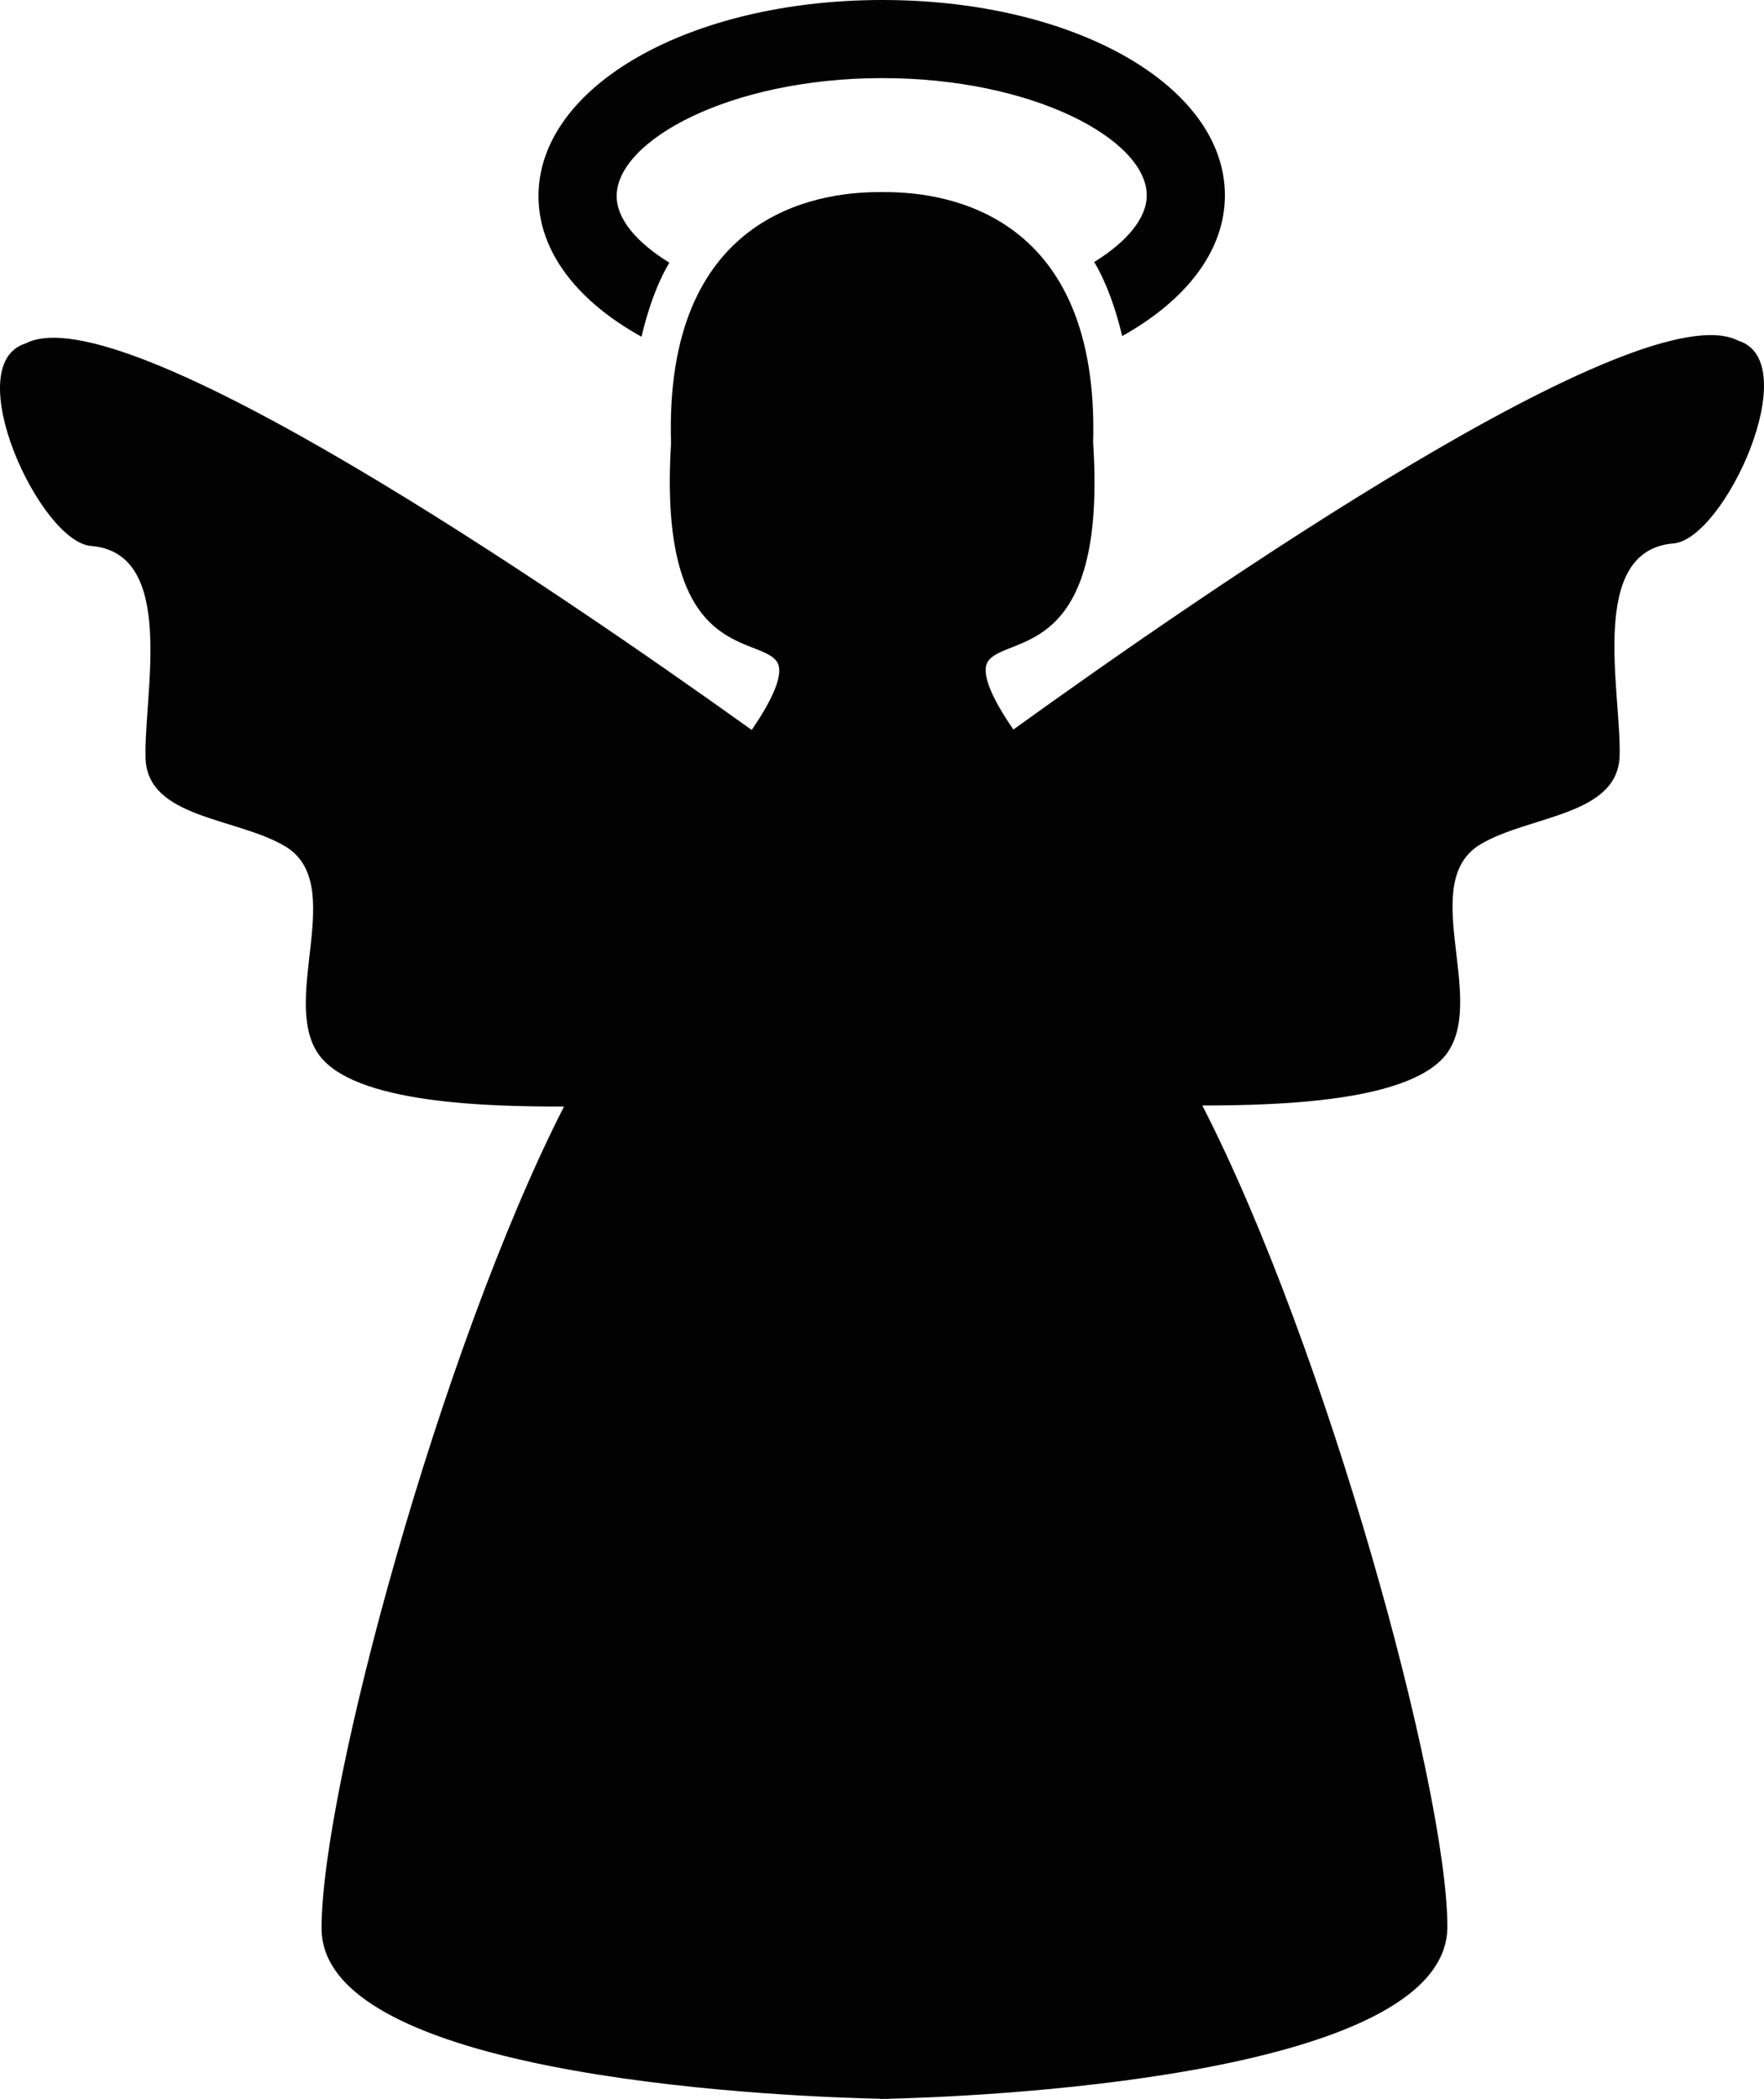
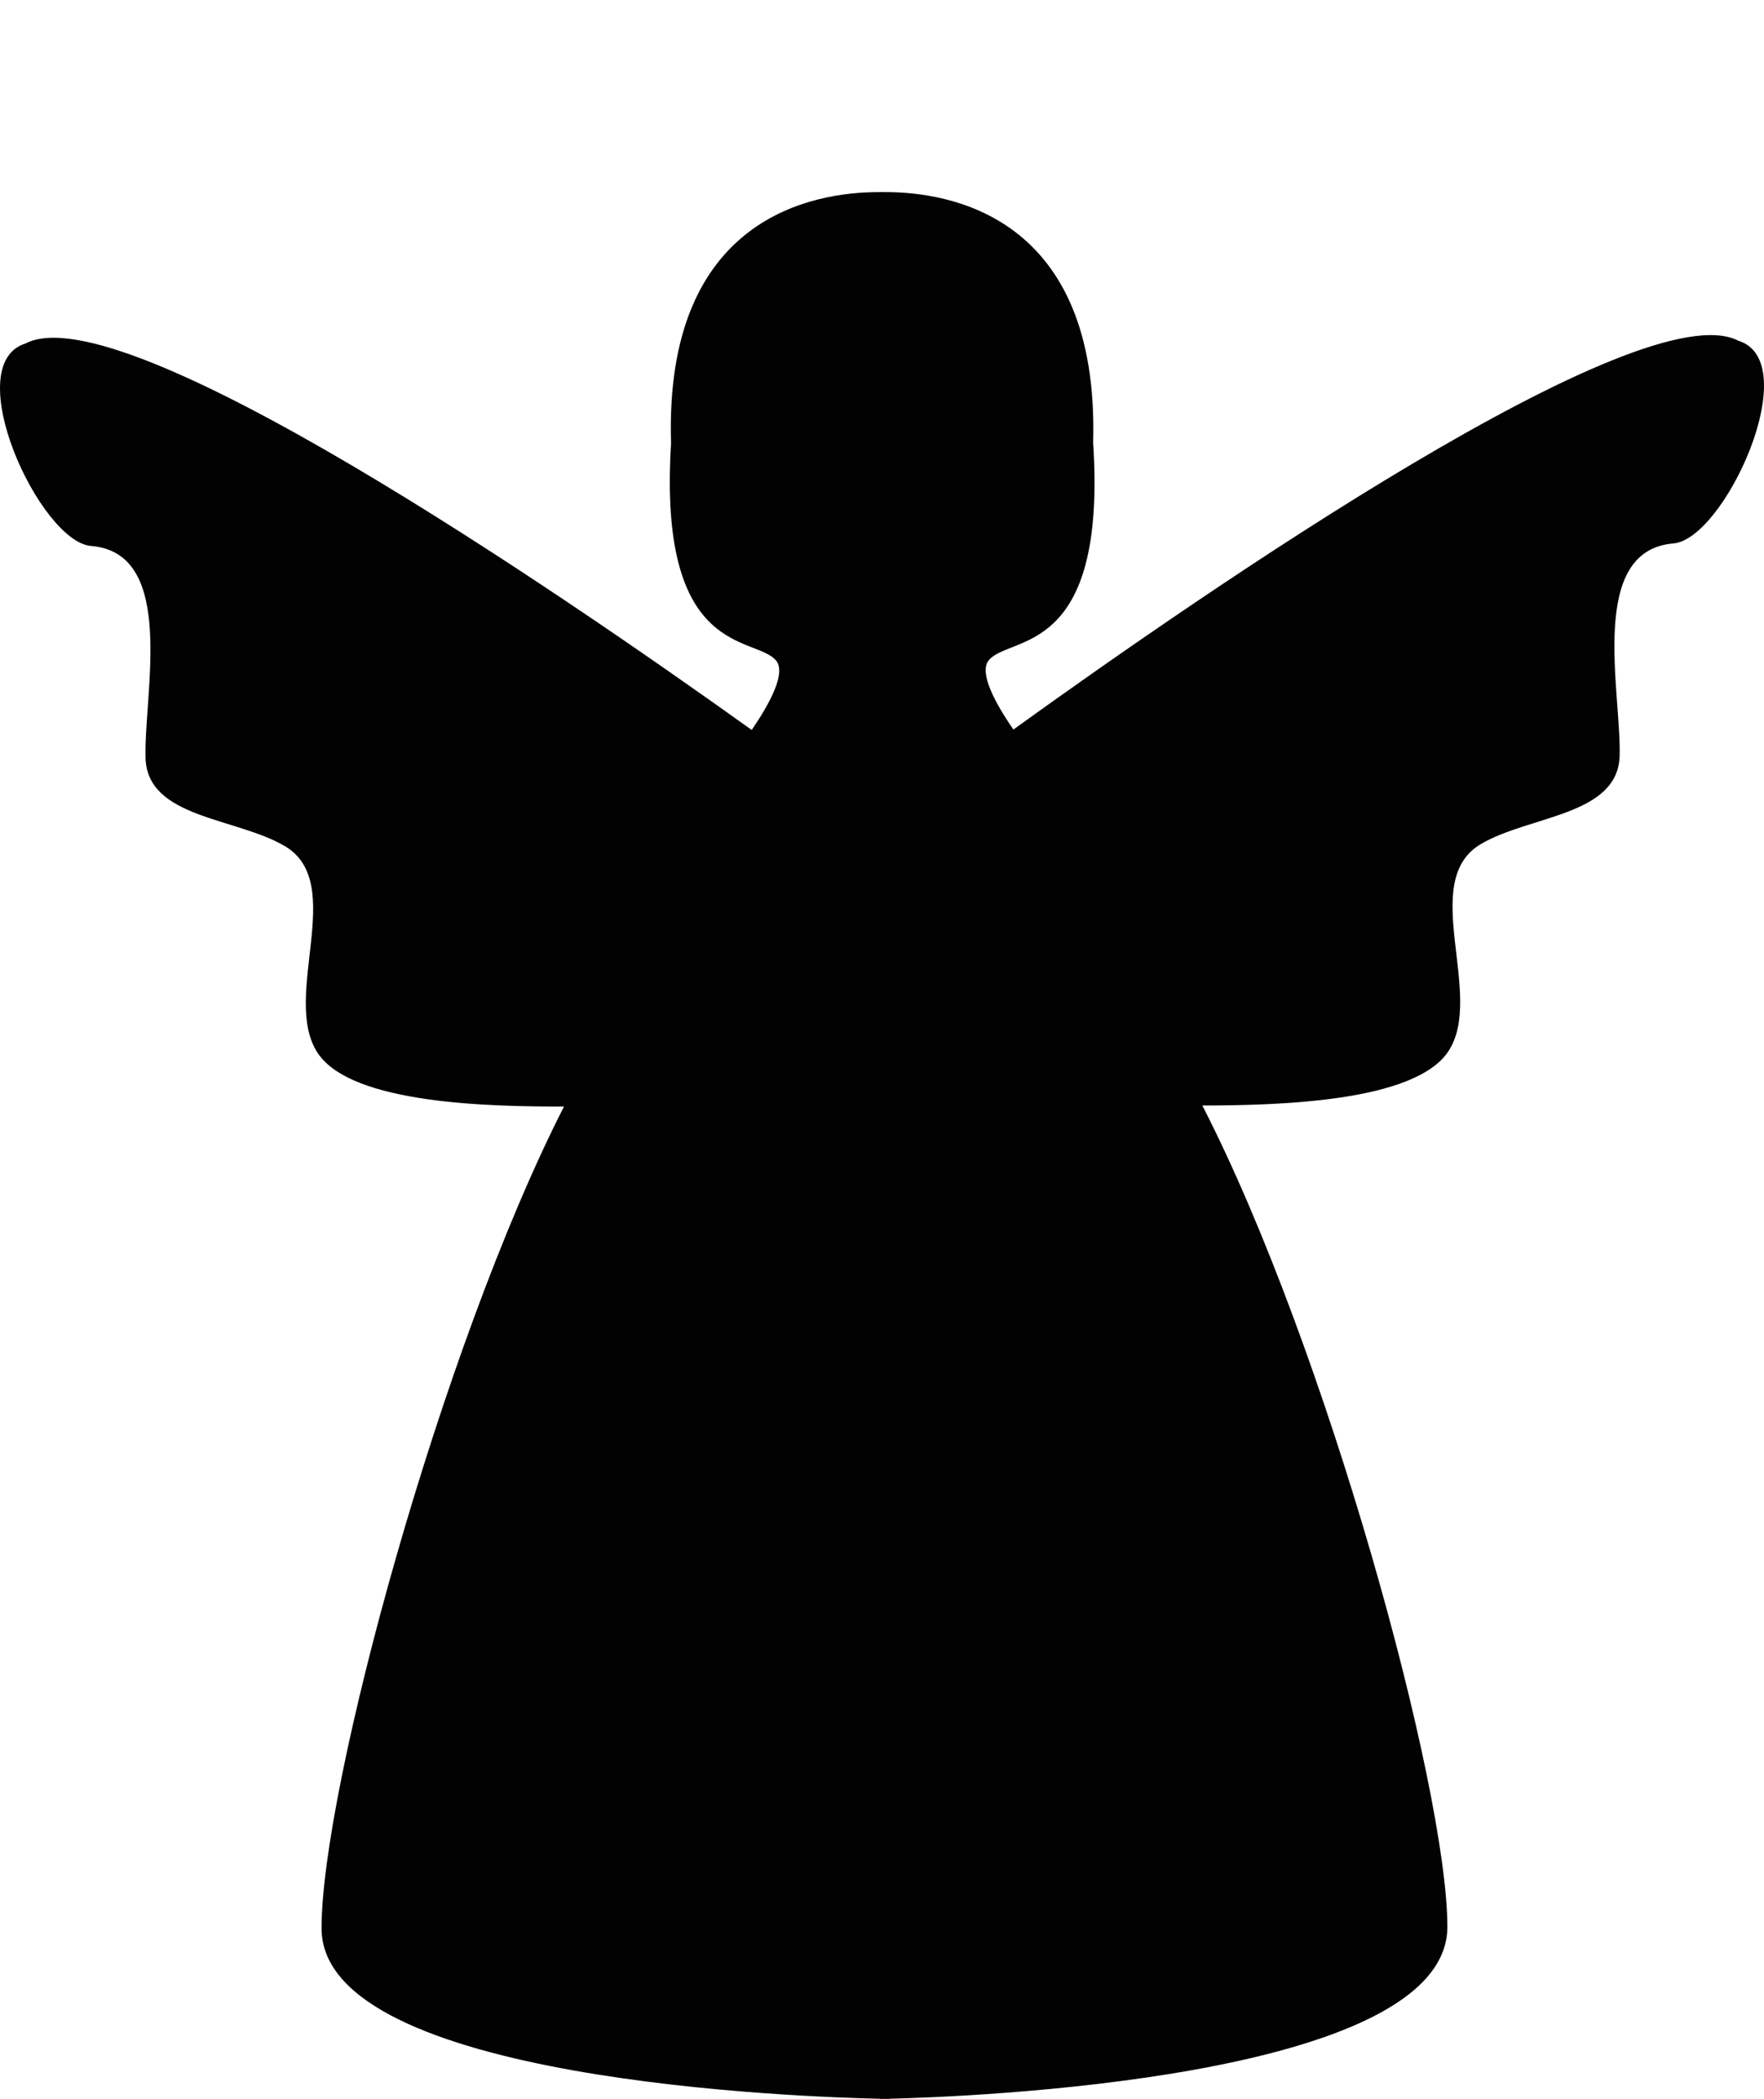
<svg xmlns="http://www.w3.org/2000/svg" version="1.1" id="Layer_1" x="0px" y="0px" width="238.292px" height="283.465px" viewBox="0 0 238.292 283.465" enable-background="new 0 0 238.292 283.465" xml:space="preserve">
  <g>
    <path fill="#020202" d="M234.819,46.012c-13.112-6.771-71.758,33.651-97.924,52.513c-2.56-3.719-4.678-7.72-3.321-9.363   c2.826-3.424,15.997-0.314,14.095-29.398c0.856-30.728-19.565-33.847-28.14-33.82c-0.136-0.002-0.279-0.001-0.424-0.004   c-0.145,0.003-0.29,0.003-0.426,0.005c-8.573,0-28.986,3.185-28.029,33.91c-1.81,29.091,11.349,25.937,14.186,29.353   c1.363,1.639-0.74,5.646-3.289,9.374C75.317,79.803,16.542,39.569,3.455,46.383c-9.118,2.846,1.923,26.802,8.85,27.351   c11.642,0.926,7.095,20.061,7.359,28.661c0.25,8.131,12.224,7.985,18.815,11.875c8.501,5.019-0.584,20.434,4.46,27.973   c4.606,6.886,23.317,7.203,33.249,7.196c-16.664,32.686-32.78,92.196-32.75,111.001c0.033,20.699,65.718,22.798,75.429,22.998   l0,0.026c0,0,0.325-0.007,0.65-0.012c0.325,0.004,0.65,0.01,0.65,0.01l0-0.026c9.709-0.231,75.386-2.542,75.353-23.24   c-0.03-18.805-16.337-78.263-33.103-110.896c9.931-0.025,28.641-0.402,33.223-7.302c5.023-7.556-4.114-22.941,4.373-27.987   c6.577-3.912,18.553-3.804,18.775-11.936c0.237-8.6-4.369-27.721,7.267-28.684C232.979,72.82,243.945,48.828,234.819,46.012z" />
-     <path fill="#020202" d="M86.656,45.476c0.871-3.65,2.034-7.066,3.765-10.002c-4.441-2.726-7.116-5.913-7.12-8.986   c-0.012-7.502,15.285-15.906,35.779-15.939c20.492-0.033,35.818,8.323,35.83,15.824c0.005,3.073-2.661,6.271-7.098,9.01   c1.725,2.917,2.896,6.33,3.781,10c8.59-4.787,13.887-11.482,13.874-19.027C165.442,11.535,145.057-0.041,119.062,0   C93.068,0.042,72.719,11.684,72.743,26.504C72.755,34.045,78.062,40.719,86.656,45.476z" />
  </g>
</svg>